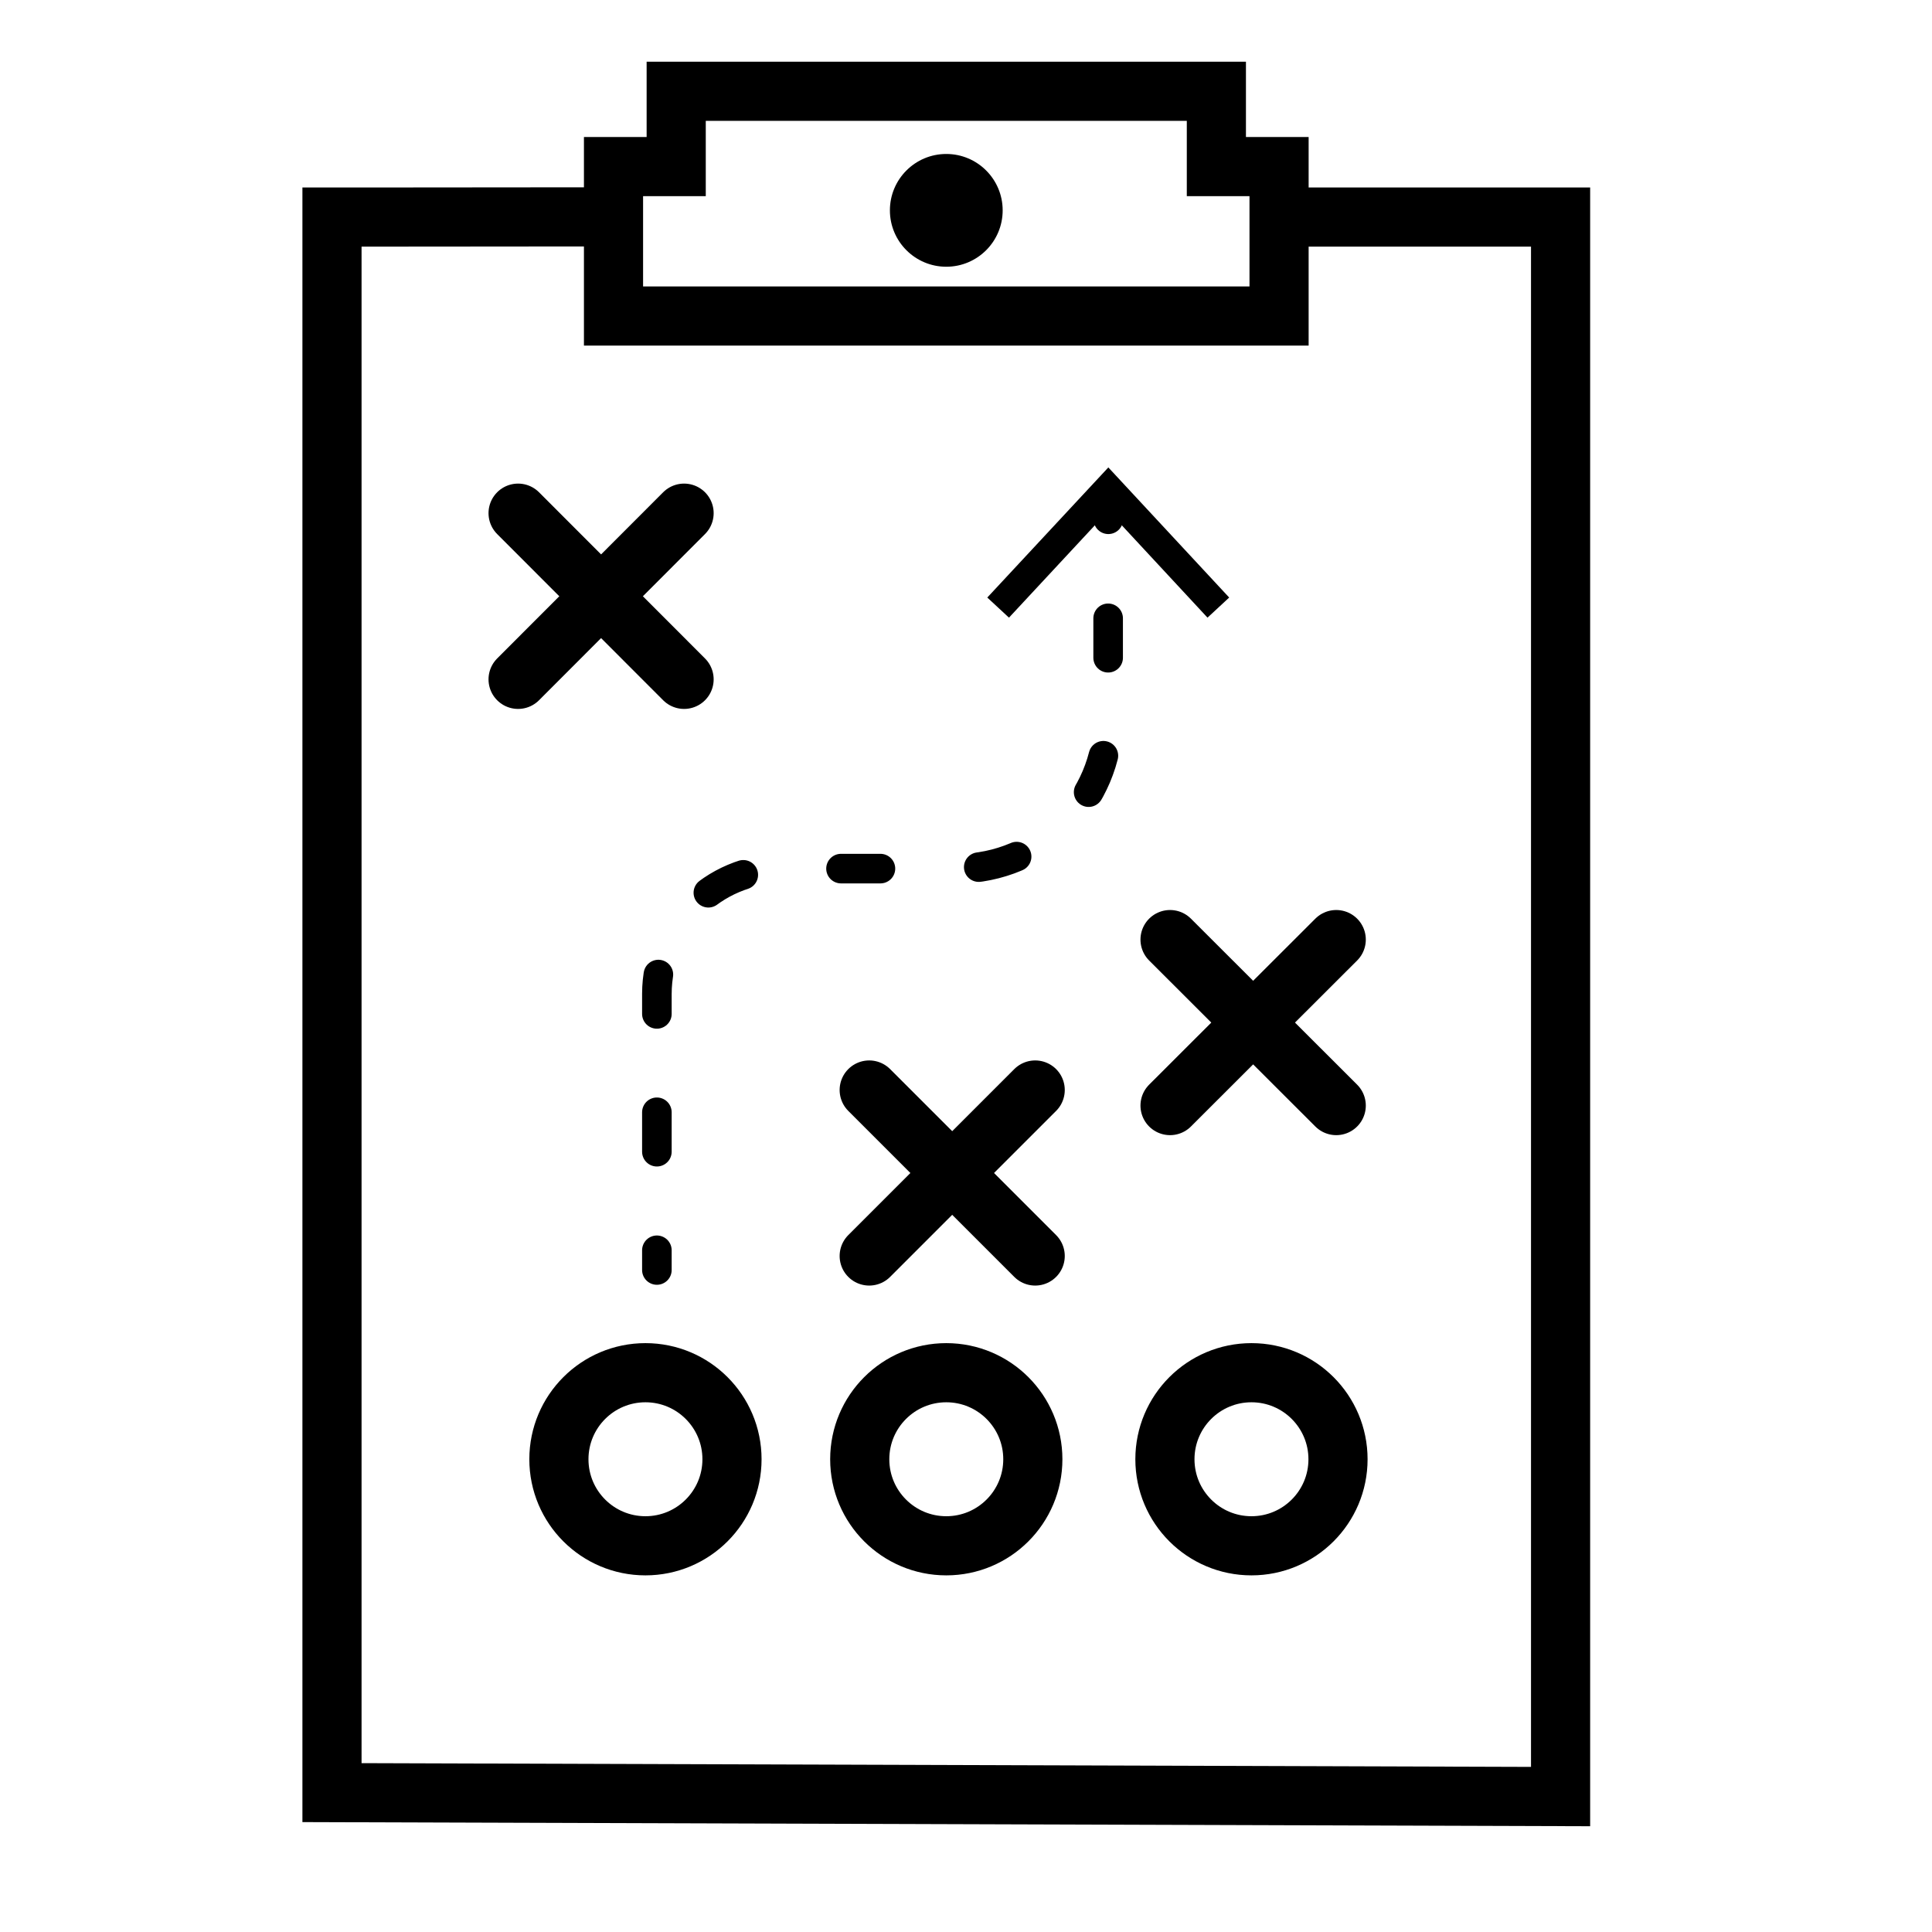
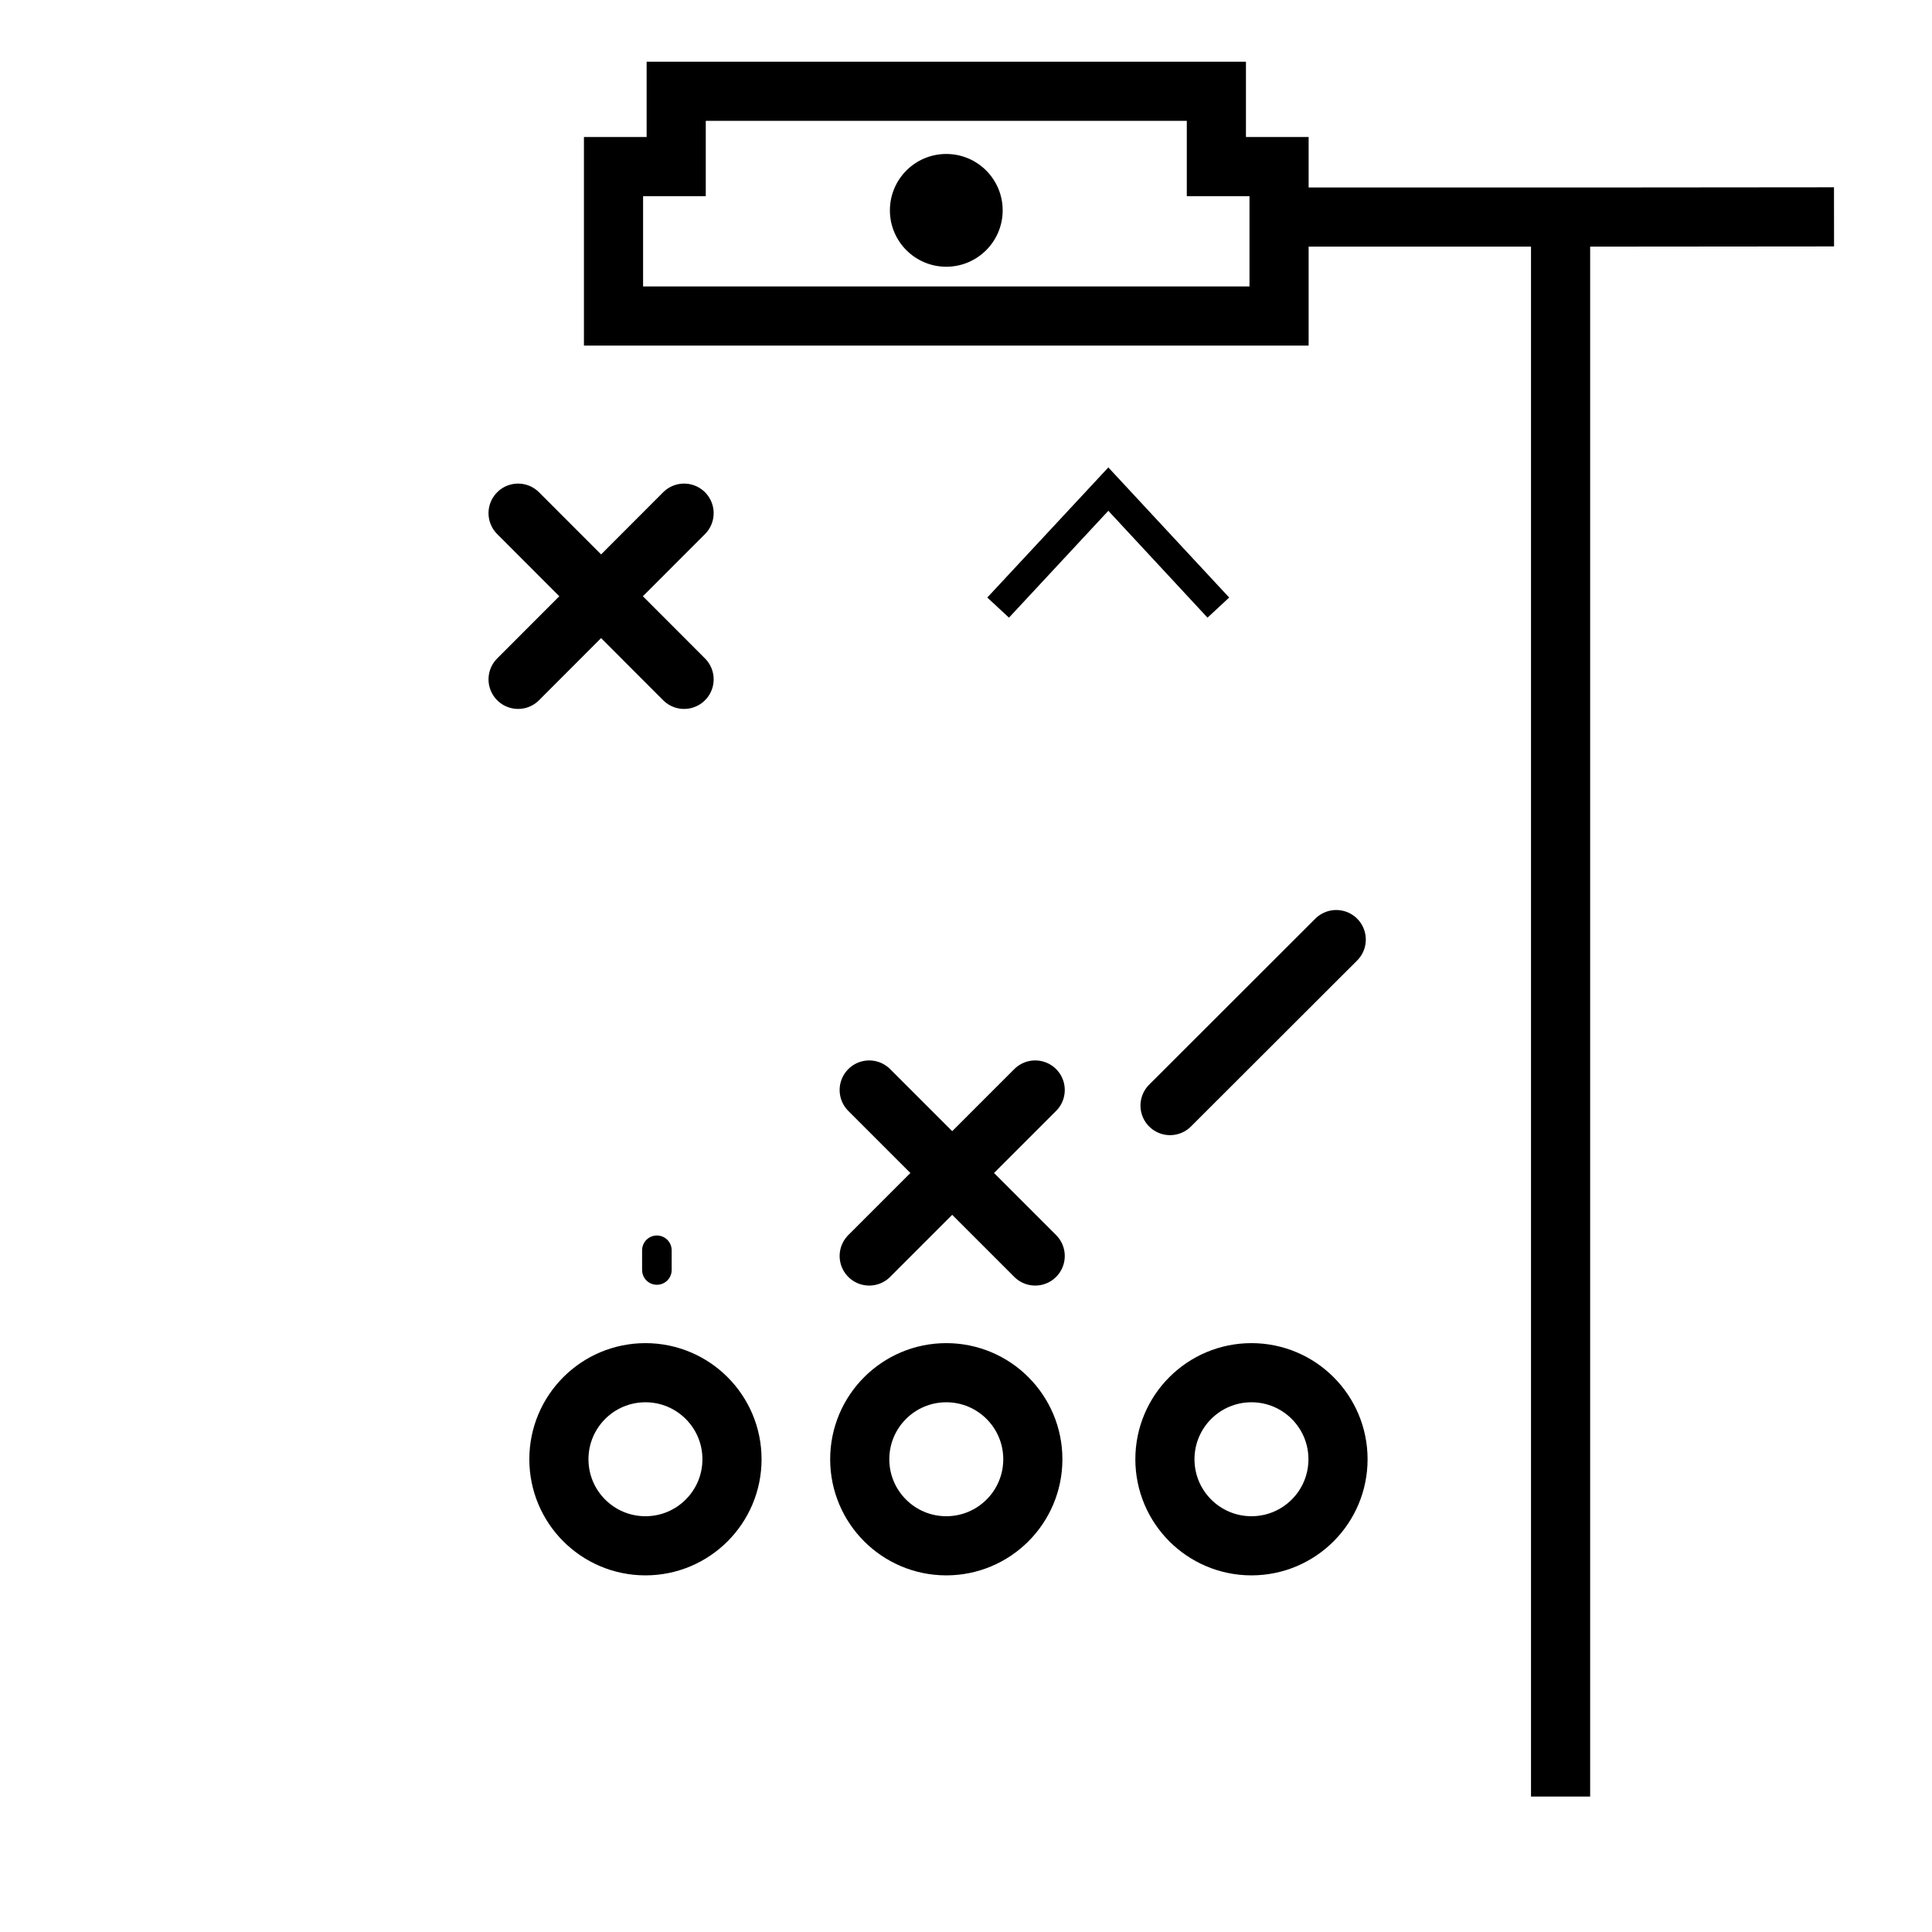
<svg xmlns="http://www.w3.org/2000/svg" id="Layer_1" viewBox="0 0 98 98">
  <defs>
    <style>.cls-1{stroke-dasharray:0 0 2 4.99;}.cls-1,.cls-2{stroke-linejoin:round;stroke-width:1.5px;}.cls-1,.cls-2,.cls-3{stroke-linecap:round;}.cls-1,.cls-2,.cls-3,.cls-4{fill:none;stroke:#000;}.cls-5{fill:#000;stroke-width:0px;}.cls-3,.cls-4{stroke-miterlimit:10;stroke-width:3px;}</style>
  </defs>
-   <path class="cls-4" d="M66,11.01h13.16v80.12l-62.32-.2V11.01s6.47,0,13.87-.01" />
+   <path class="cls-4" d="M66,11.01h13.16v80.12V11.01s6.47,0,13.87-.01" />
  <circle class="cls-5" cx="48" cy="10.67" r="2.86" />
  <polygon class="cls-4" points="64.88 8.45 64.88 16.03 31.12 16.03 31.12 8.45 34.3 8.45 34.3 4.63 61.7 4.63 61.7 8.45 64.88 8.45" />
  <circle class="cls-3" cx="32.74" cy="74.02" r="4.39" />
  <circle class="cls-3" cx="48" cy="74.02" r="4.39" />
  <circle class="cls-3" cx="63.48" cy="74.02" r="4.39" />
  <line class="cls-2" x1="33.32" y1="64.42" x2="33.32" y2="63.42" />
-   <path class="cls-1" d="M33.32,58.42v-8c0-3.51,2.85-6.36,6.36-6.36h8.9c4.21,0,7.63-3.42,7.63-7.63v-7.6" />
-   <line class="cls-2" x1="56.22" y1="26.34" x2="56.22" y2="25.34" />
  <polygon class="cls-5" points="62.35 30.31 61.25 31.33 56.22 25.91 51.18 31.33 50.08 30.31 56.22 23.71 62.35 30.31" />
  <line class="cls-3" x1="44.09" y1="55.29" x2="52.51" y2="63.71" />
  <line class="cls-3" x1="52.51" y1="55.29" x2="44.09" y2="63.71" />
-   <line class="cls-3" x1="59.35" y1="47.66" x2="67.78" y2="56.08" />
  <line class="cls-3" x1="67.78" y1="47.66" x2="59.35" y2="56.08" />
  <line class="cls-3" x1="26.28" y1="26.03" x2="34.7" y2="34.46" />
  <line class="cls-3" x1="34.7" y1="26.03" x2="26.28" y2="34.46" />
</svg>